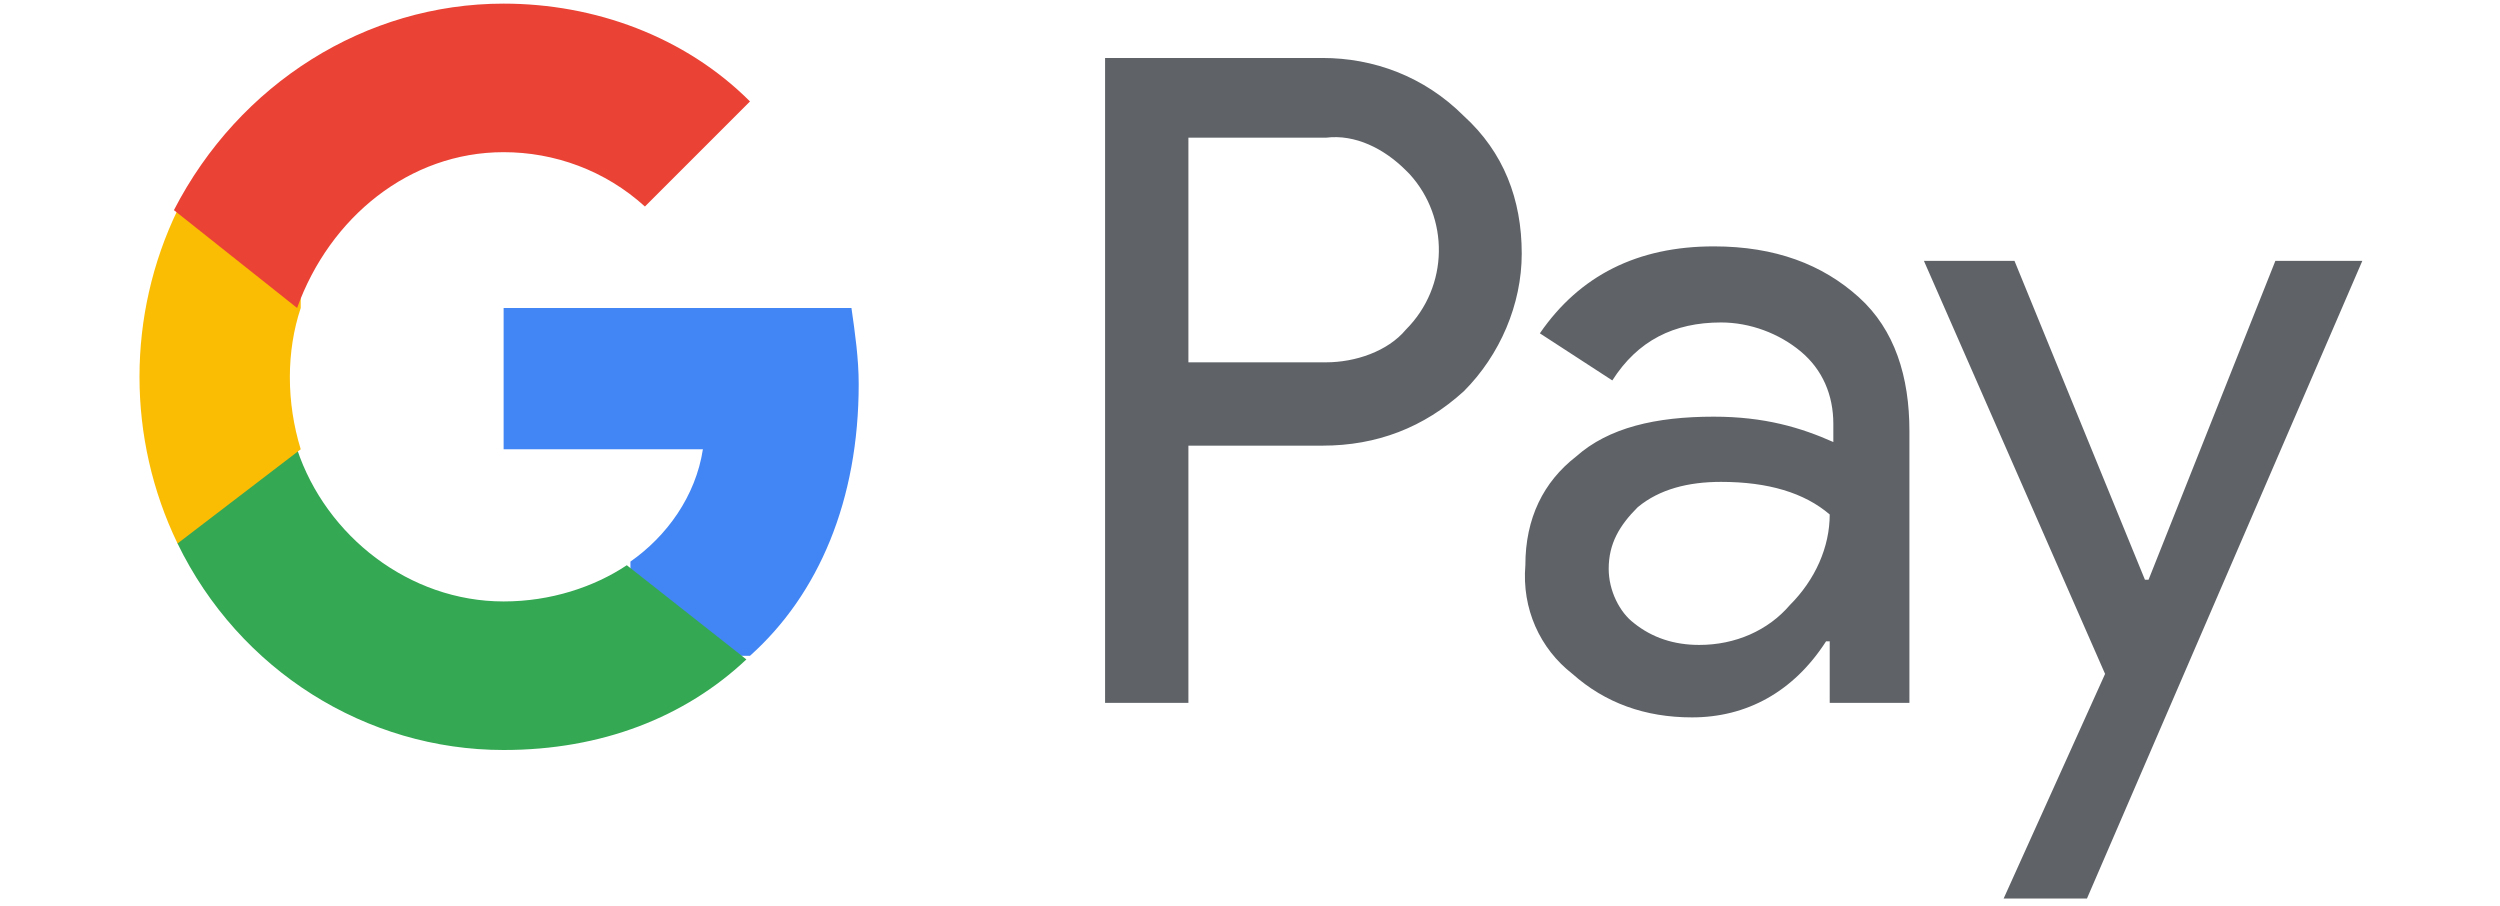
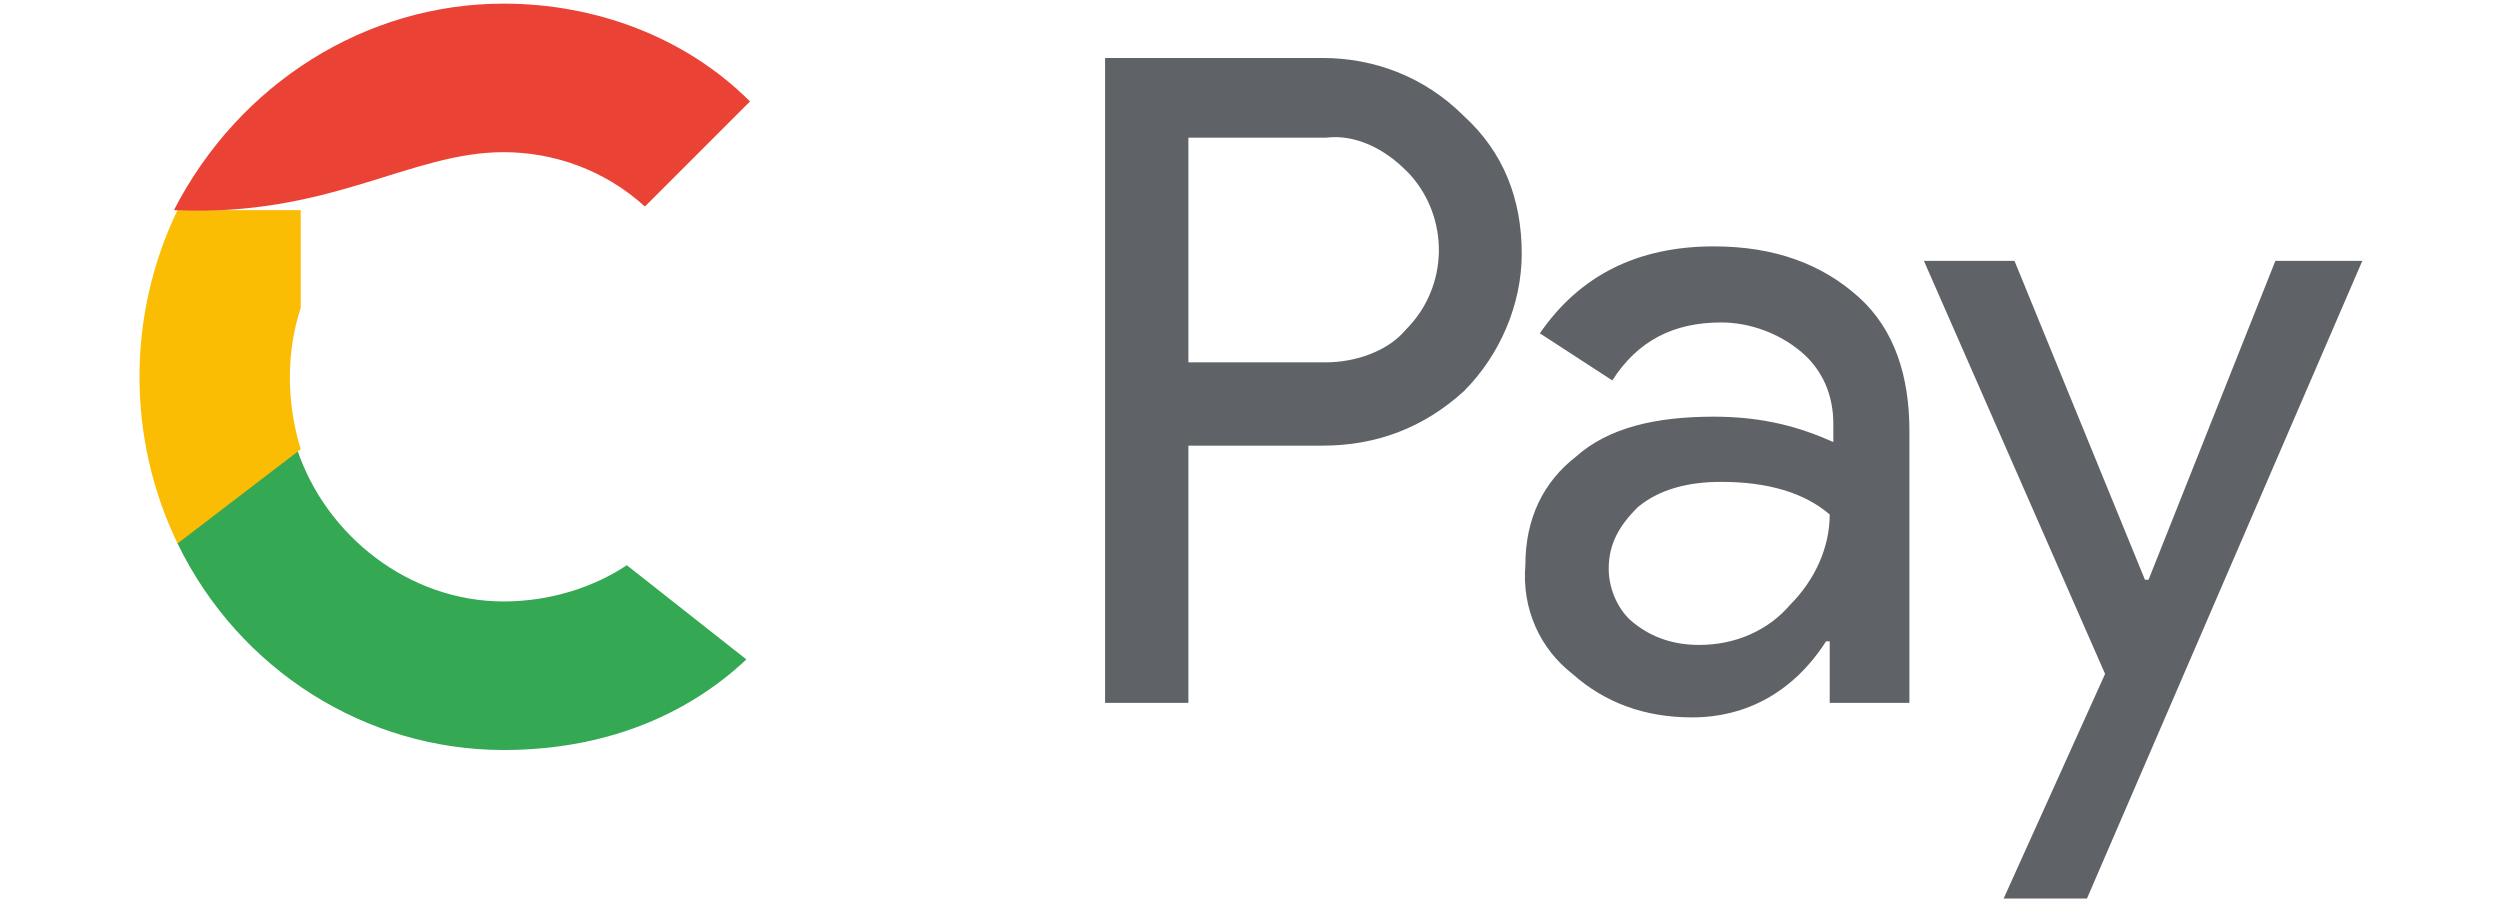
<svg xmlns="http://www.w3.org/2000/svg" width="69px" height="25px" viewBox="0 0 69 25" version="1.1">
  <title>google pay</title>
  <g id="google-pay" stroke="none" stroke-width="1" fill="none" fill-rule="evenodd">
    <g id="Pay" transform="translate(3, 0)" fill-rule="nonzero">
      <g id="Group">
        <path d="M29.8,12.2 L29.8,19.4 L27.5,19.4 L27.5,1.6 L33.5,1.6 C34.9,1.6 36.3,2.1 37.4,3.2 C38.5,4.2 39,5.5 39,7 C39,8.4 38.4,9.8 37.4,10.8 C36.3,11.8 35,12.3 33.5,12.3 L29.8,12.3 L29.8,12.2 Z M29.8,3.8 L29.8,10 L33.6,10 C34.4,10 35.3,9.7 35.8,9.1 C37,7.9 37,6 35.9,4.8 L35.8,4.7 C35.2,4.1 34.4,3.7 33.6,3.8 C33.6,3.8 29.8,3.8 29.8,3.8 Z M44.3,6.8 C46,6.8 47.3,7.3 48.3,8.2 C49.3,9.1 49.7,10.4 49.7,11.9 L49.7,19.4 L47.5,19.4 L47.5,17.7 L47.4,17.7 C46.5,19.1 45.2,19.8 43.7,19.8 C42.4,19.8 41.3,19.4 40.4,18.6 C39.5,17.9 39,16.8 39.1,15.6 C39.1,14.3 39.6,13.3 40.5,12.6 C41.4,11.8 42.7,11.5 44.3,11.5 C45.7,11.5 46.7,11.8 47.6,12.2 L47.6,11.7 C47.6,10.9 47.3,10.2 46.7,9.7 C46.1,9.2 45.3,8.9 44.5,8.9 C43.2,8.9 42.2,9.4 41.5,10.5 L39.5,9.2 C40.6,7.6 42.2,6.8 44.3,6.8 L44.3,6.8 Z M41.4,15.7 C41.4,16.3 41.7,16.9 42.1,17.2 C42.6,17.6 43.2,17.8 43.9,17.8 C44.9,17.8 45.8,17.4 46.4,16.7 C47.1,16 47.5,15.1 47.5,14.2 C46.8,13.6 45.8,13.3 44.5,13.3 C43.6,13.3 42.8,13.5 42.2,14 C41.7,14.5 41.4,15 41.4,15.7 Z M62.2,7.2 L54.6,24.8 L52.3,24.8 L55.1,18.6 L50.1,7.2 L52.6,7.2 L56.2,16 L56.3,16 L59.8,7.2 L62.2,7.2 Z" id="Shape" fill="#5F6368" />
-         <path d="M20.7,10.6 C20.7,9.9 20.6,9.2 20.5,8.5 L10.9,8.5 L10.9,12.4 L16.4,12.4 C16.2,13.7 15.4,14.8 14.4,15.5 L14.4,18.1 L17.7,18.1 C19.6,16.4 20.7,13.8 20.7,10.6 L20.7,10.6 Z" id="Path" fill="#4285F4" />
        <path d="M10.9,20.7 C13.6,20.7 15.9,19.8 17.6,18.2 L14.3,15.6 C13.4,16.2 12.2,16.6 10.9,16.6 C8.3,16.6 6,14.8 5.2,12.4 L1.9,12.4 L1.9,15 C3.6,18.5 7.1,20.7 10.9,20.7 Z" id="Path" fill="#34A853" />
        <path d="M5.3,12.4 C4.9,11.1 4.9,9.7 5.3,8.5 L5.3,5.8 L1.9,5.8 C0.5,8.7 0.5,12.1 1.9,15 L5.3,12.4 Z" id="Path" fill="#FBBC04" />
-         <path d="M10.9,4.2 C12.3,4.2 13.7,4.7 14.8,5.7 L17.7,2.8 C15.9,1 13.4,0.1 10.9,0.1 C7.1,0.1 3.6,2.3 1.8,5.8 L5.2,8.5 C6.1,6 8.3,4.2 10.9,4.2 Z" id="Path" fill="#EA4335" />
+         <path d="M10.9,4.2 C12.3,4.2 13.7,4.7 14.8,5.7 L17.7,2.8 C15.9,1 13.4,0.1 10.9,0.1 C7.1,0.1 3.6,2.3 1.8,5.8 C6.1,6 8.3,4.2 10.9,4.2 Z" id="Path" fill="#EA4335" />
      </g>
    </g>
  </g>
</svg>